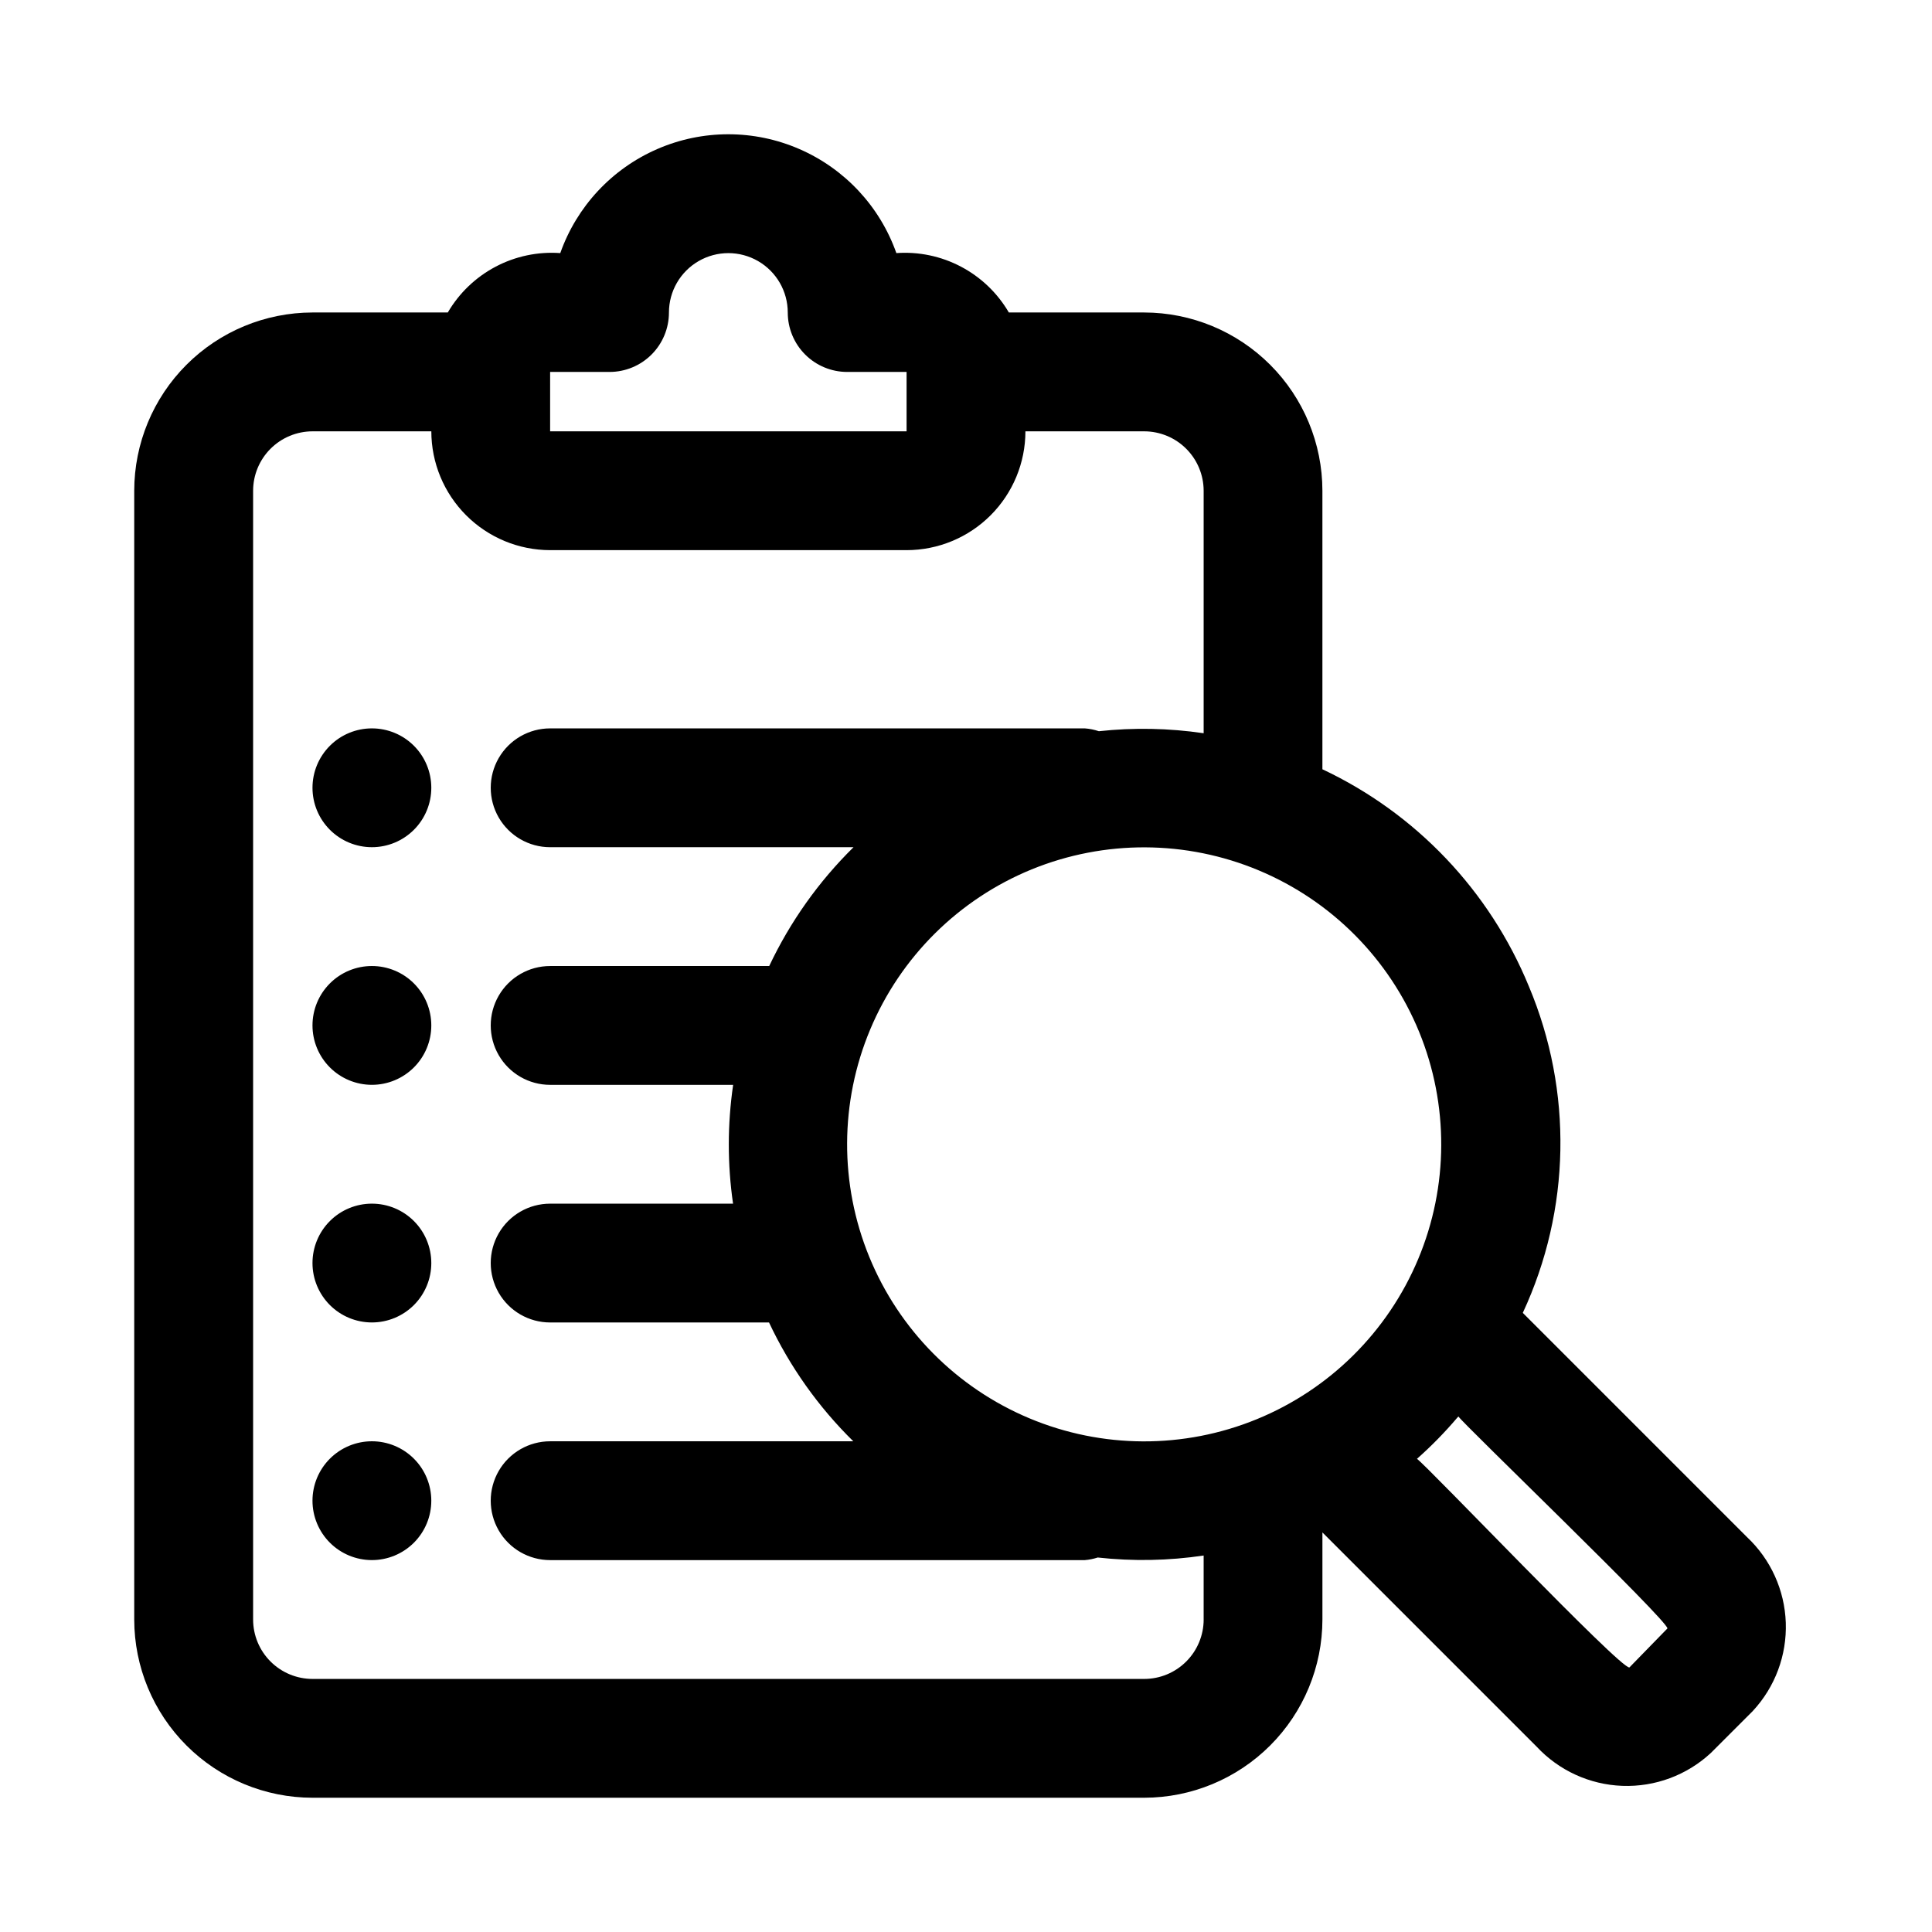
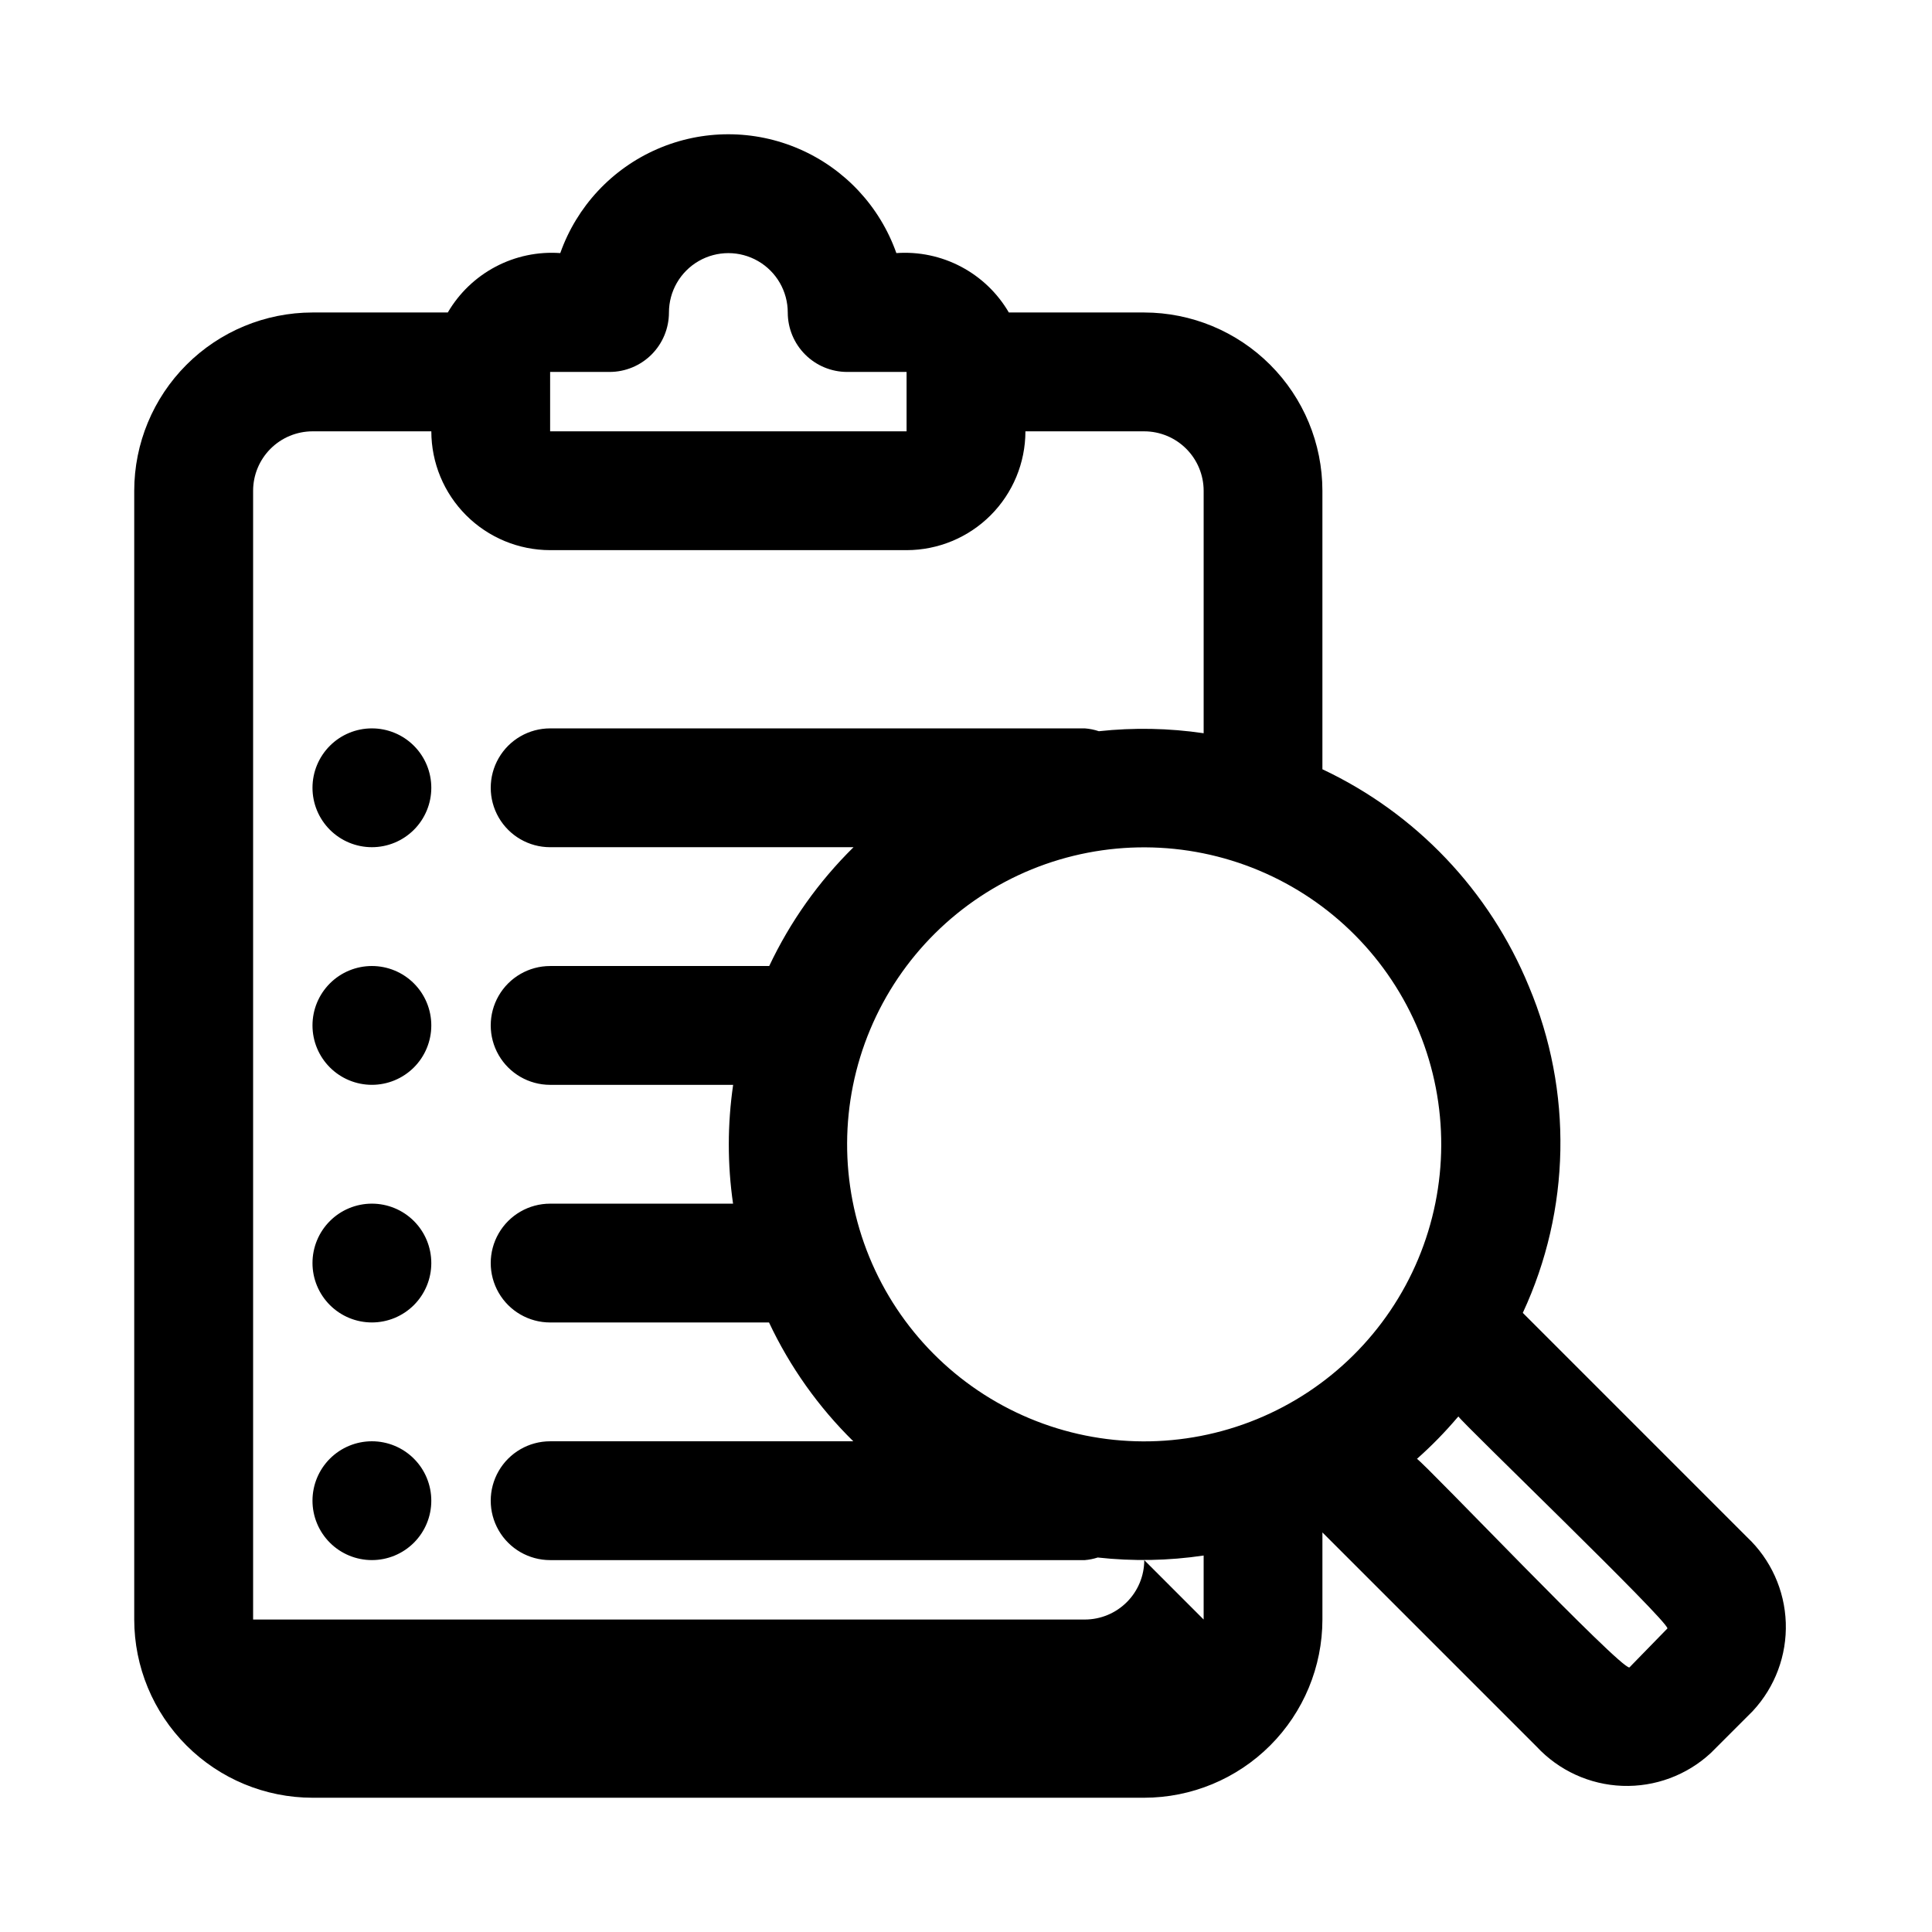
<svg xmlns="http://www.w3.org/2000/svg" fill="#000000" width="800px" height="800px" version="1.1" viewBox="144 144 512 512">
-   <path d="m258.3 352.77c0 4.176-1.656 8.18-4.609 11.133-2.953 2.953-6.957 4.613-11.133 4.613-4.176 0-8.18-1.66-11.133-4.613-2.953-2.953-4.613-6.957-4.613-11.133s1.66-8.18 4.613-11.133c2.953-2.953 6.957-4.609 11.133-4.609 4.176 0 8.18 1.656 11.133 4.609 2.953 2.953 4.609 6.957 4.609 11.133zm-15.742 47.234c-4.176 0-8.18 1.656-11.133 4.609s-4.613 6.957-4.613 11.133c0 4.176 1.66 8.18 4.613 11.133s6.957 4.613 11.133 4.613c4.176 0 8.18-1.66 11.133-4.613s4.609-6.957 4.609-11.133c0-4.176-1.656-8.18-4.609-11.133s-6.957-4.609-11.133-4.609zm0 62.977c-4.176 0-8.18 1.656-11.133 4.609-2.953 2.953-4.613 6.957-4.613 11.133s1.66 8.18 4.613 11.133c2.953 2.953 6.957 4.609 11.133 4.609 4.176 0 8.18-1.656 11.133-4.609 2.953-2.953 4.609-6.957 4.609-11.133s-1.656-8.18-4.609-11.133c-2.953-2.953-6.957-4.609-11.133-4.609zm0 62.977v-0.004c-4.176 0-8.18 1.66-11.133 4.613s-4.613 6.957-4.613 11.133c0 4.176 1.66 8.18 4.613 11.133s6.957 4.609 11.133 4.609c4.176 0 8.18-1.656 11.133-4.609s4.609-6.957 4.609-11.133c0-4.176-1.656-8.18-4.609-11.133s-6.957-4.613-11.133-4.613zm366 71.434-11.18 11.18v-0.004c-6.352 5.891-14.781 9.02-23.438 8.703-8.66-0.32-16.836-4.066-22.734-10.41l-56.75-56.75v23.078c-0.012 12.523-4.992 24.527-13.848 33.383-8.855 8.855-20.859 13.836-33.383 13.848h-220.42c-12.52-0.012-24.527-4.992-33.383-13.848-8.855-8.855-13.836-20.859-13.848-33.383v-299.14c0.012-12.523 4.992-24.527 13.848-33.383 8.855-8.855 20.863-13.836 33.383-13.852h35.867c3.004-5.144 7.387-9.348 12.656-12.129 5.266-2.785 11.211-4.035 17.152-3.613 4.371-12.355 13.676-22.34 25.691-27.566 12.02-5.231 25.668-5.231 37.684 0 12.02 5.227 21.324 15.211 25.691 27.566 5.945-0.422 11.887 0.828 17.156 3.613 5.266 2.781 9.652 6.984 12.652 12.129h35.867c12.523 0.016 24.527 4.996 33.383 13.852 8.855 8.855 13.836 20.859 13.848 33.383v73.816c24.789 11.668 44.309 32.195 54.719 57.539 11.684 27.777 11.098 59.199-1.613 86.52l59.418 59.422c6.289 5.91 9.98 14.07 10.277 22.695 0.293 8.625-2.832 17.016-8.699 23.344zm-191.17-222.99c-19.32 7.91-34.711 23.172-42.781 42.43-8.066 19.258-8.156 40.934-0.242 60.258 7.91 19.32 23.176 34.711 42.434 42.777 19.258 8.07 40.934 8.156 60.254 0.242 19.324-7.91 34.711-23.176 42.777-42.434 8.066-19.262 8.152-40.934 0.238-60.258-7.93-19.305-23.195-34.676-42.445-42.738-19.25-8.066-40.91-8.164-60.234-0.277zm-127.6-116.09h94.465v-15.742h-15.742c-4.176 0-8.18-1.66-11.133-4.613-2.953-2.953-4.613-6.957-4.613-11.133 0-5.625-3-10.82-7.871-13.633-4.871-2.812-10.871-2.812-15.746 0-4.871 2.812-7.871 8.008-7.871 13.633 0 4.176-1.656 8.18-4.609 11.133-2.953 2.953-6.957 4.613-11.133 4.613h-15.746zm173.19 314.88v-16.961c-9.297 1.383-18.73 1.559-28.07 0.527-1.109 0.359-2.258 0.594-3.418 0.688h-141.7c-5.625 0-10.82-3-13.633-7.871s-2.812-10.871 0-15.742c2.812-4.871 8.008-7.875 13.633-7.875h80.344c-9.25-9.09-16.812-19.75-22.336-31.488h-58.008c-5.625 0-10.82-3-13.633-7.871s-2.812-10.871 0-15.742 8.008-7.871 13.633-7.871h48.477c-1.512-10.445-1.5-21.051 0.023-31.488h-48.5c-5.625 0-10.82-3.004-13.633-7.875-2.812-4.871-2.812-10.871 0-15.742s8.008-7.871 13.633-7.871h58.059c5.539-11.73 13.102-22.391 22.344-31.488h-80.402c-5.625 0-10.82-3.004-13.633-7.875-2.812-4.871-2.812-10.871 0-15.742 2.812-4.871 8.008-7.871 13.633-7.871h141.7c1.266 0.094 2.516 0.344 3.719 0.75 9.238-1 18.57-0.82 27.77 0.535v-64.262c-0.008-4.176-1.668-8.176-4.621-11.129-2.949-2.949-6.949-4.609-11.125-4.617h-31.488c-0.008 8.352-3.328 16.355-9.23 22.258-5.906 5.902-13.91 9.223-22.258 9.23h-94.465c-8.348-0.008-16.352-3.328-22.254-9.23-5.906-5.902-9.227-13.906-9.234-22.258h-31.488c-4.172 0.008-8.176 1.668-11.125 4.617-2.953 2.953-4.613 6.953-4.617 11.129v299.14c0.004 4.172 1.664 8.176 4.617 11.125 2.949 2.953 6.953 4.613 11.125 4.617h220.42c4.176-0.004 8.176-1.664 11.125-4.617 2.953-2.949 4.613-6.953 4.621-11.125zm122.91 2.359c-0.008-2.191-54.375-54.43-55.387-56.164l-0.242 0.242h-0.004c-3.316 3.91-6.906 7.582-10.746 10.98 2.812 1.965 53.777 55.582 56.293 55.289z" />
+   <path d="m258.3 352.77c0 4.176-1.656 8.18-4.609 11.133-2.953 2.953-6.957 4.613-11.133 4.613-4.176 0-8.18-1.66-11.133-4.613-2.953-2.953-4.613-6.957-4.613-11.133s1.66-8.18 4.613-11.133c2.953-2.953 6.957-4.609 11.133-4.609 4.176 0 8.18 1.656 11.133 4.609 2.953 2.953 4.609 6.957 4.609 11.133zm-15.742 47.234c-4.176 0-8.18 1.656-11.133 4.609s-4.613 6.957-4.613 11.133c0 4.176 1.66 8.18 4.613 11.133s6.957 4.613 11.133 4.613c4.176 0 8.18-1.66 11.133-4.613s4.609-6.957 4.609-11.133c0-4.176-1.656-8.18-4.609-11.133s-6.957-4.609-11.133-4.609zm0 62.977c-4.176 0-8.18 1.656-11.133 4.609-2.953 2.953-4.613 6.957-4.613 11.133s1.66 8.18 4.613 11.133c2.953 2.953 6.957 4.609 11.133 4.609 4.176 0 8.18-1.656 11.133-4.609 2.953-2.953 4.609-6.957 4.609-11.133s-1.656-8.18-4.609-11.133c-2.953-2.953-6.957-4.609-11.133-4.609zm0 62.977v-0.004c-4.176 0-8.18 1.66-11.133 4.613s-4.613 6.957-4.613 11.133c0 4.176 1.66 8.18 4.613 11.133s6.957 4.609 11.133 4.609c4.176 0 8.18-1.656 11.133-4.609s4.609-6.957 4.609-11.133c0-4.176-1.656-8.18-4.609-11.133s-6.957-4.613-11.133-4.613zm366 71.434-11.18 11.18v-0.004c-6.352 5.891-14.781 9.02-23.438 8.703-8.66-0.32-16.836-4.066-22.734-10.41l-56.75-56.75v23.078c-0.012 12.523-4.992 24.527-13.848 33.383-8.855 8.855-20.859 13.836-33.383 13.848h-220.42c-12.52-0.012-24.527-4.992-33.383-13.848-8.855-8.855-13.836-20.859-13.848-33.383v-299.14c0.012-12.523 4.992-24.527 13.848-33.383 8.855-8.855 20.863-13.836 33.383-13.852h35.867c3.004-5.144 7.387-9.348 12.656-12.129 5.266-2.785 11.211-4.035 17.152-3.613 4.371-12.355 13.676-22.34 25.691-27.566 12.02-5.231 25.668-5.231 37.684 0 12.02 5.227 21.324 15.211 25.691 27.566 5.945-0.422 11.887 0.828 17.156 3.613 5.266 2.781 9.652 6.984 12.652 12.129h35.867c12.523 0.016 24.527 4.996 33.383 13.852 8.855 8.855 13.836 20.859 13.848 33.383v73.816c24.789 11.668 44.309 32.195 54.719 57.539 11.684 27.777 11.098 59.199-1.613 86.52l59.418 59.422c6.289 5.91 9.98 14.07 10.277 22.695 0.293 8.625-2.832 17.016-8.699 23.344zm-191.17-222.99c-19.32 7.91-34.711 23.172-42.781 42.43-8.066 19.258-8.156 40.934-0.242 60.258 7.91 19.32 23.176 34.711 42.434 42.777 19.258 8.07 40.934 8.156 60.254 0.242 19.324-7.91 34.711-23.176 42.777-42.434 8.066-19.262 8.152-40.934 0.238-60.258-7.93-19.305-23.195-34.676-42.445-42.738-19.25-8.066-40.91-8.164-60.234-0.277zm-127.6-116.09h94.465v-15.742h-15.742c-4.176 0-8.18-1.66-11.133-4.613-2.953-2.953-4.613-6.957-4.613-11.133 0-5.625-3-10.82-7.871-13.633-4.871-2.812-10.871-2.812-15.746 0-4.871 2.812-7.871 8.008-7.871 13.633 0 4.176-1.656 8.18-4.609 11.133-2.953 2.953-6.957 4.613-11.133 4.613h-15.746zm173.19 314.88v-16.961c-9.297 1.383-18.73 1.559-28.07 0.527-1.109 0.359-2.258 0.594-3.418 0.688h-141.7c-5.625 0-10.82-3-13.633-7.871s-2.812-10.871 0-15.742c2.812-4.871 8.008-7.875 13.633-7.875h80.344c-9.25-9.09-16.812-19.75-22.336-31.488h-58.008c-5.625 0-10.82-3-13.633-7.871s-2.812-10.871 0-15.742 8.008-7.871 13.633-7.871h48.477c-1.512-10.445-1.5-21.051 0.023-31.488h-48.5c-5.625 0-10.82-3.004-13.633-7.875-2.812-4.871-2.812-10.871 0-15.742s8.008-7.871 13.633-7.871h58.059c5.539-11.73 13.102-22.391 22.344-31.488h-80.402c-5.625 0-10.82-3.004-13.633-7.875-2.812-4.871-2.812-10.871 0-15.742 2.812-4.871 8.008-7.871 13.633-7.871h141.7c1.266 0.094 2.516 0.344 3.719 0.75 9.238-1 18.57-0.82 27.77 0.535v-64.262c-0.008-4.176-1.668-8.176-4.621-11.129-2.949-2.949-6.949-4.609-11.125-4.617h-31.488c-0.008 8.352-3.328 16.355-9.23 22.258-5.906 5.902-13.91 9.223-22.258 9.23h-94.465c-8.348-0.008-16.352-3.328-22.254-9.23-5.906-5.902-9.227-13.906-9.234-22.258h-31.488c-4.172 0.008-8.176 1.668-11.125 4.617-2.953 2.953-4.613 6.953-4.617 11.129v299.14h220.42c4.176-0.004 8.176-1.664 11.125-4.617 2.953-2.949 4.613-6.953 4.621-11.125zm122.91 2.359c-0.008-2.191-54.375-54.43-55.387-56.164l-0.242 0.242h-0.004c-3.316 3.91-6.906 7.582-10.746 10.98 2.812 1.965 53.777 55.582 56.293 55.289z" />
</svg>